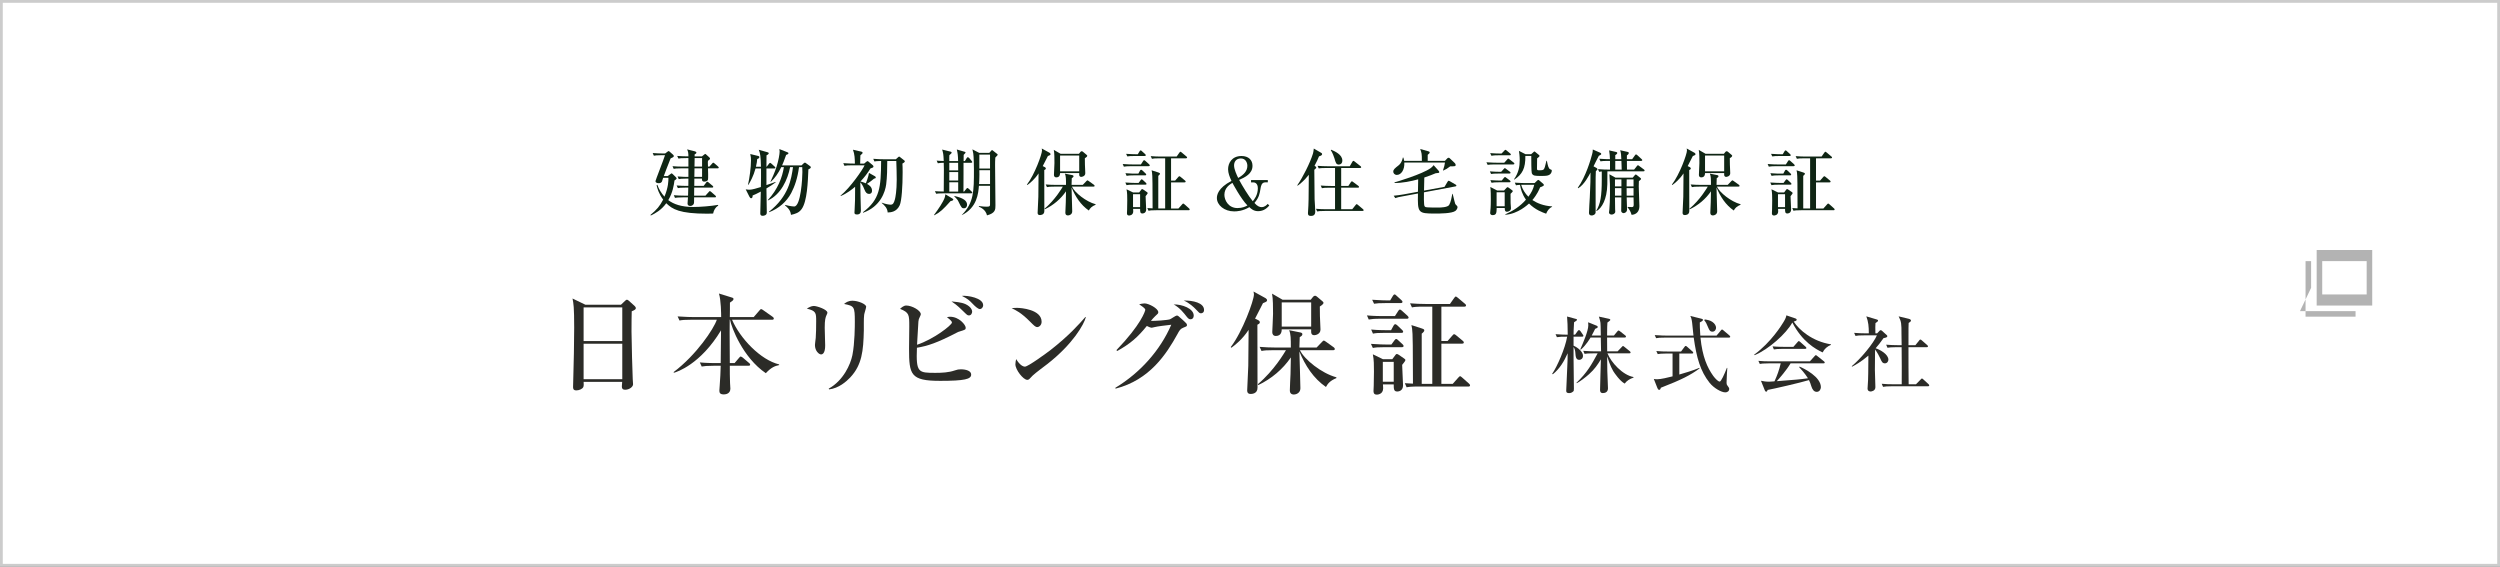
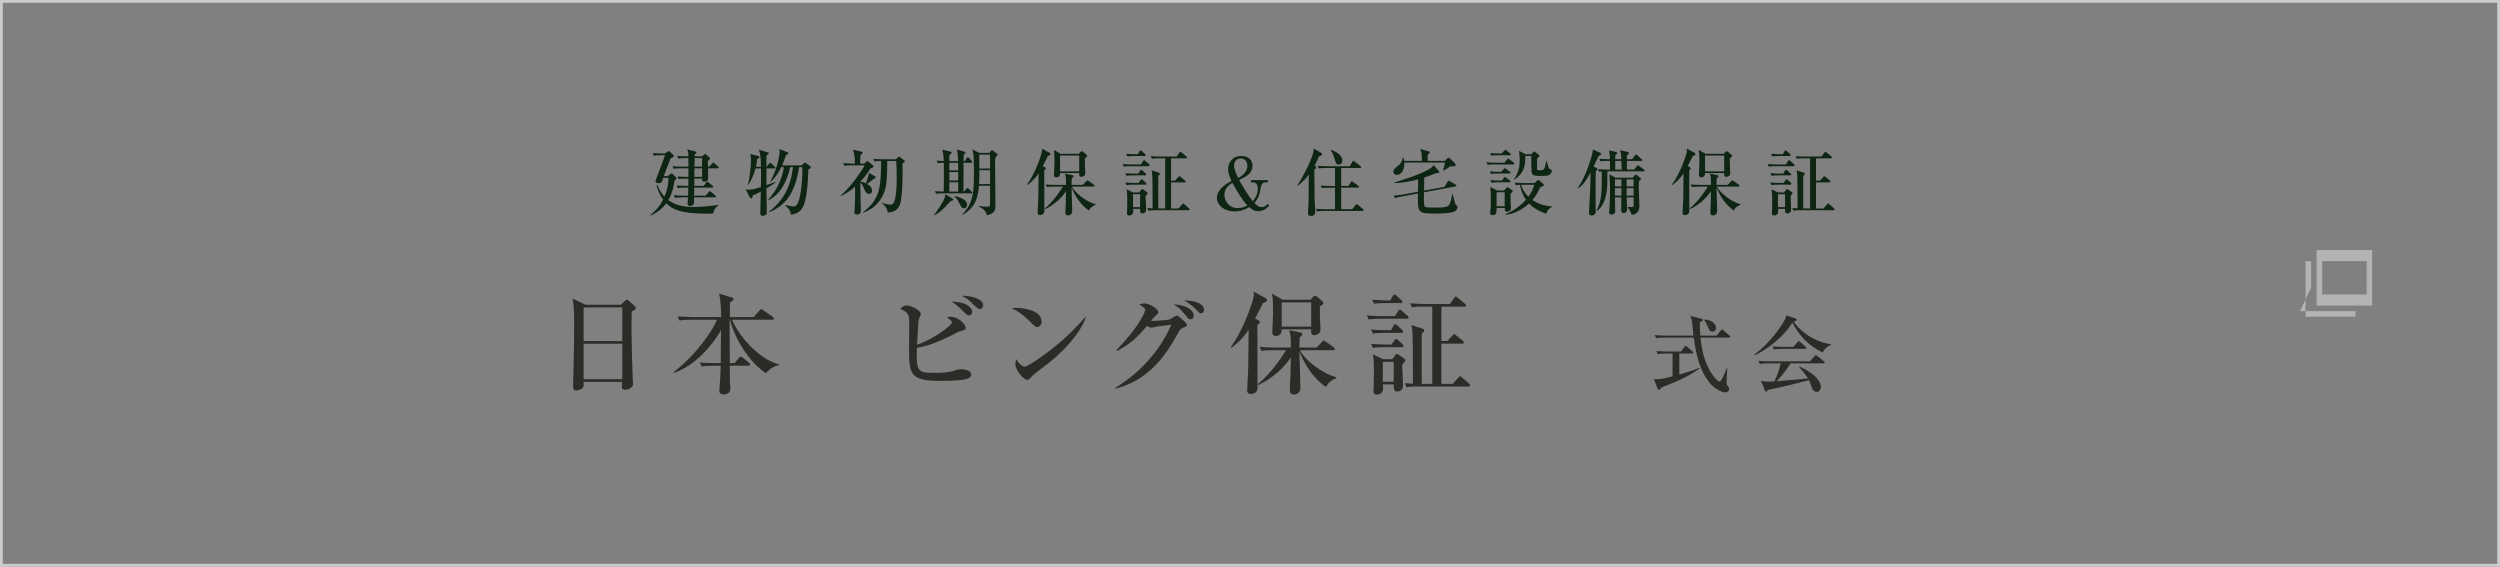
<svg xmlns="http://www.w3.org/2000/svg" id="_レイヤー_2" width="450" height="102" viewBox="0 0 450 102">
  <rect x="0" y="0" width="450" height="102" fill="#808080" stroke="none" />
  <defs>
    <style>.cls-1{fill:#b3b3b3;}.cls-1,.cls-2,.cls-3,.cls-4,.cls-5{stroke-width:0px;}.cls-2{fill:#ccc;}.cls-3{fill:#2b2b27;}.cls-4{fill:#fff;}.cls-5{fill:#0f2514;}</style>
  </defs>
  <g id="_レイヤー_3">
-     <rect class="cls-4" x=".25" y=".25" width="449.5" height="101.5" />
    <path class="cls-2" d="m449.5.5v101H.5V.5h449m.5-.5H0v102h450V0h0Z" />
    <path class="cls-3" d="m111.77,54.853l.72-.68c.14-.12.22-.22.34-.22.141,0,.26.079.38.199l1.021.92c.06.061.22.24.22.381,0,.199-.14.34-.74.579-.02.62-.04,1.98-.04,3.641,0,1.76.181,7.82.221,8.56,0,.12.06.84.06.94,0,.46-.68.979-1.4.979-.52,0-.619-.239-.619-.62,0-.159.04-.52.06-.8h-6.94c.021.34.04.74-.06.94-.18.38-.8.6-1.26.6-.58,0-.58-.38-.58-.64,0-.14.02-.62.02-.78.101-2.92.181-7.859.181-9.84,0-3.76-.12-4.38-.301-5.28l2.32,1.12h6.4Zm-6.721.48v6.06h6.961v-6.06h-6.961Zm0,6.54v6.38h6.961v-6.38h-6.961Z" />
    <path class="cls-3" d="m124.47,57.553c-1.221,0-1.66.04-2.16.14l-.34-.739c1.22.1,2.64.119,2.859.119h4.98c0-.54-.021-3.04-.4-4.239l2.38.739c.2.061.24.141.24.261,0,.199-.2.34-.64.64.02.4-.021,2.22-.021,2.6h4.3l1.04-1.199c.12-.141.2-.24.301-.24.079,0,.239.1.38.2l1.699,1.199c.061.04.2.16.2.301,0,.18-.16.22-.3.22h-7.22c1.46,3.36,5.1,7.22,8.479,8.04v.12c-.739.16-1.399.38-2.399,1.46-4.141-2.82-6.181-8.22-6.44-9.62h-.06c-.021,1.64-.021,2.26.02,7.8h.86l.8-.939c.12-.141.2-.24.3-.24.08,0,.22.08.38.2l1.12.96c.101.08.2.16.2.3,0,.18-.16.2-.3.2h-3.36c0,.84,0,2.26.04,3.06,0,.16.061.9.061,1.061,0,.84-.721,1.04-1.16,1.04-.78,0-.82-.36-.82-.74,0-.08.06-.74.06-.86.101-1.18.141-2.42.181-3.56h-1.26c-1.24,0-1.66.06-2.16.14l-.34-.74c1.22.12,2.64.12,2.859.12h.9c.02-1.96.04-3.92.06-5.899-3.7,6.14-7.96,7.5-8.479,7.64l-.061-.12c4.12-3.1,7.24-7.8,7.78-9.42h-4.56Z" />
-     <path class="cls-3" d="m148.77,56.733c-.18.4-.32.8-.32,2.261,0,.5.08,2.699.08,3.159,0,.301,0,1.641-.739,1.641-.381,0-1.101-.62-1.101-1.7,0-.18.101-.88.141-1.26.06-.641.079-2,.079-3.021,0-1.46,0-1.859-1.68-2.26.32-.2.8-.48,1.26-.48.561,0,2.44.641,2.44,1.2,0,.101-.021.181-.16.46Zm6.78-.08c-.101.78-.04,2.04-.061,2.82-.08,3.7-.34,6.22-2.439,8.46-.7.74-2.08,1.96-3.82,2.16l-.06-.14c2.64-1.46,3.92-4.36,4.26-6.021.439-2.22.439-5.38.439-6,0-2.78-.1-2.84-1.939-3.22.3-.24.72-.58,1.52-.58,1,0,2.46.6,2.46,1.08,0,.22-.34,1.22-.359,1.439Z" />
    <path class="cls-3" d="m169.189,68.553c-5.3,0-5.56-1.12-5.56-5.8,0-.62.04-3.4.04-3.98,0-2.14,0-2.5-1.66-3.18.3-.26.66-.6,1.12-.6,1,0,2.619.88,2.619,1.579,0,.16-.34.761-.359.881-.08.279-.08.5-.12,1.18-.04.54-.16,2.939-.2,3.42,2.98-.98,6.28-3.54,6.28-4,0-.28-.58-.72-.9-.94.24-.08.34-.1.561-.1,1.64,0,2.819,1.48,2.819,1.98,0,.34-.08.359-1.119.68-.16.04-.261.08-.601.26-3.399,1.76-5.12,2.34-7.06,2.66-.181,4.5.239,4.52,3.34,4.52,1.18,0,2.38-.06,3.479-.439.48-.16.681-.2,1.101-.2.12,0,1.84,0,1.84.96,0,.8-1.12,1.12-5.62,1.12Zm5.24-11.78c-.3,0-.3-.02-1.16-.859-1.021-1.021-1.62-1.4-2-1.66.56.06,1.74.14,2.5.479,1.04.48,1.22,1.12,1.22,1.36s-.16.68-.56.68Zm1.96-1.14c-.36,0-.94-.561-1.3-.94-.62-.64-.88-.899-1.96-1.439,1.06-.101,3.84.38,3.84,1.68,0,.4-.3.7-.58.7Z" />
    <path class="cls-3" d="m186.71,58.874c-.34,0-.601-.28-1.28-.96-1.64-1.66-2.62-2.101-3.34-2.44.36-.04.6-.06.979-.06.681,0,4.421.279,4.421,2.5,0,.619-.461.96-.78.96Zm1.8,6.659c-.74.58-1.94,1.44-2.62,2.061-.12.1-.58.64-.7.7-.1.06-.199.08-.279.08-.721,0-2.141-1.82-2.141-2.801,0-.34.08-.68.141-.939.64,1.08,1.239,1.36,1.58,1.36.56,0,3.899-2.44,4.619-3,3.261-2.54,5.181-4.7,6.261-5.94l.08.04c-.32,1.28-2.32,4.84-6.94,8.439Z" />
    <path class="cls-3" d="m200.75,69.813c4.48-2.72,8.061-6.7,10.08-11.359-.96.1-2.54.3-2.979.42q-.46.12-.54.12c-.181,0-.681-.2-.88-.32-1.641,2.02-2.92,3.16-5.32,4.5l-.16-.141c4.48-4.659,5.18-7.039,5.2-7.26.04-.26-.7-.72-1.1-1,.279-.08.699-.16.979-.16.72,0,2.46.9,2.46,1.58,0,.221-.06.28-.6.761-.261.239-.46.5-.721.8.601.04,2.96-.12,3.42-.28.221-.08,1.04-.68,1.24-.68s.28.08,1.12.84c.62.58.7.64.7.88,0,.2-.021.22-.64.46-.561.22-.7.48-1.101,1.22-1.939,3.5-4.939,8.181-11.1,9.761l-.061-.141Zm14.12-13c0,.4-.22.66-.58.66-.279,0-.46-.2-.66-.44-.579-.739-1.22-1.579-2.359-2.239,1.52-.021,3.6.739,3.6,2.02Zm1.86-1.02c0,.479-.34.6-.561.6-.26,0-.319-.08-1-.8-.18-.2-1.119-1.1-2.1-1.5,1.64-.021,3.66.4,3.66,1.7Z" />
    <path class="cls-3" d="m226.511,57.653c.159.08.26.221.26.36,0,.22-.24.34-.44.44,0,2.779,0,8.479.021,11.319.02,1.141-1.08,1.141-1.261,1.141-.38,0-.6-.2-.6-.601,0-.2.18-3.78.2-4.479.02-1.28.06-5.16.06-6.46-1.12,1.699-2.359,2.68-3.1,3.22l-.12-.12c2.12-2.74,4.18-8.42,4.18-9.479,0-.12-.04-.32-.08-.521l2.181,1.2c.16.1.26.24.26.38,0,.18-.18.28-.28.32-.08.04-.319.14-.46.199-.22.44-1.22,2.381-1.42,2.78l.601.3Zm2.72,5.38c-1.22,0-1.66.04-2.16.141l-.34-.74c.96.08,1.899.12,2.859.12h2.761c0-1.58,0-2.38-.3-3.12l2.079.42c.08.021.301.08.301.3,0,.261-.261.4-.48.54-.04.761-.06,1.5-.06,1.86h3.1l.98-1.021c.1-.1.239-.239.3-.239.06,0,.18.06.38.2l1.42,1.02c.1.06.2.2.2.3,0,.2-.2.22-.32.22h-5.96c.78,1.66,3.88,4.16,6.561,4.881v.14c-1.101.46-1.54.96-1.881,1.6-2.239-1.54-3.739-3.859-4.779-6.38.02,1.061.18,5.681.18,6.62,0,.86-.8,1.12-1.16,1.12-.7,0-.74-.52-.74-.78,0-.46.101-2.46.12-2.859.04-1.36.04-2.141.061-3.04-1.48,2.16-3.5,3.84-5.86,4.979l-.08-.16c2.96-2.5,4.8-5.699,5.061-6.12h-2.24Zm6.7-9.079l.399-.5c.101-.141.24-.221.36-.221.16,0,.28.08.439.221l.9.76c.18.14.2.22.2.3,0,.24-.44.52-.66.66,0,.38,0,.62.02,1.74.021.38.101,2.06.101,2.399,0,.86-.92,1.021-1.101,1.021-.579,0-.579-.44-.579-.681v-.38h-5.301c0,.28-.02,1.2-1.06,1.2-.42,0-.64-.28-.64-.68,0-.221.14-2.78.14-3.3,0-1.08,0-2.74-.18-3.641l1.899,1.101h5.061Zm-5.221.479v4.36h5.301v-4.36h-5.301Z" />
    <path class="cls-3" d="m253.249,57.372h-4.718c-1.22,0-1.66.061-2.16.141l-.319-.738c1.22.12,2.62.12,2.84.12h2.199l.579-.9c.08-.12.18-.28.32-.28.1,0,.279.14.359.22l.999.901c.08.08.2.219.2.318,0,.18-.16.219-.3.219Zm-.899,5.12h-3.078c-1.22,0-1.66.04-2.16.141l-.34-.738c1.22.101,2.64.12,2.86.12h.819l.54-.74c.18-.24.24-.261.3-.261.14,0,.26.101.399.24l.759.701c.04.04.2.199.2.318,0,.179-.16.219-.3.219Zm-.08-2.58h-2.978c-1.221,0-1.66.04-2.16.141l-.32-.738c1.2.12,2.62.12,2.84.12h.74l.46-.841c.06-.12.18-.24.3-.24.119,0,.319.16.399.24l.839.801c.02.021.18.18.18.299,0,.18-.14.219-.3.219Zm-.14-5.359h-2.639c-1.22,0-1.659.04-2.159.12l-.341-.718c1.221.1,2.641.12,2.86.12h.38l.48-.8c.06-.12.199-.28.3-.28.14,0,.259.12.379.24l.858.779c.101.1.2.199.2.319,0,.179-.16.219-.319.219Zm.26,11.12c0,.58.159,3.142.159,3.68,0,1.04-.839,1.12-1.038,1.12-.64,0-.64-.48-.64-1.28h-1.942c.021.24.04.38.04.68,0,1.16-1.098,1.16-1.138,1.16-.6,0-.6-.439-.6-.68,0-.14.04-.8.04-.94.021-.877.04-1.698.04-2.539,0-1.061,0-2.139-.2-3.1l1.817.882h1.683l.58-.781c.06-.08.14-.16.239-.16.12,0,.26.1.359.16l.959.661c.141.1.221.159.221.299,0,.159-.501.719-.58.839Zm-1.519-.54h-1.962v3.582h1.962v-3.582Zm13.438,4.44h-8.938c-1.398,0-1.778.061-2.179.141l-.32-.74c.421.04.801.06,1.461.08-.021-7.36-.04-8.08-.08-8.94-.04-.92-.101-1.18-.2-1.6l1.917.62c.341.12.401.18.401.36,0,.119-.181.359-.461.56v9.04h1.902v-13.9h-1.502c-1.399,0-1.778.061-2.158.141l-.34-.74c.959.08,1.897.12,2.858.12h4.319l.76-1.08c.14-.2.22-.26.3-.26.061,0,.141.04.36.22l1.28,1.08c.06.06.199.16.199.3,0,.2-.199.22-.319.22h-4.12v6.181h1.12l.84-.96c.22-.24.24-.261.34-.261s.18.061.36.2l1.18.98c.08.06.2.18.2.3,0,.2-.2.22-.3.22h-3.74v7.24h2.04l1-1.12q.22-.26.319-.26c.101,0,.24.12.36.22l1.26,1.12c.061.06.181.18.181.3,0,.2-.181.22-.301.22Z" />
-     <path class="cls-3" d="m284.785,60.603h-1.545v1.62c.225.075,1.695.855,1.695,1.83,0,.525-.405.72-.66.72-.615,0-.66-.555-.72-1.335-.016-.255-.105-.705-.315-.975v2.069c0,1.516.061,3.915.061,5.431,0,.3-.016.405-.12.495-.301.285-.601.3-.721.3-.54,0-.54-.255-.54-.45,0-.03.181-4.02.21-4.785.03-.495.03-.645.046-1.935-.631,1.439-1.44,2.805-2.671,3.78l-.119-.075c.885-1.261,2.354-4.605,2.699-6.69-.944,0-1.319,0-1.845.09l-.24-.54c.886.075,1.891.091,2.19.091-.03-1.875-.03-2.086-.12-3.271l1.605.435c.104.03.18.046.18.136,0,.135-.105.21-.525.465-.075,1.185-.09,1.845-.09,2.235h.271l.465-.646c.075-.104.135-.18.225-.18.105,0,.21.09.285.194l.39.57c.075.12.136.18.136.255,0,.135-.12.165-.226.165Zm7.665,8.445c-.84-.436-1.83-1.86-2.07-2.25-.54-.9-.989-2.325-1.095-2.67.016.42.03,2.265.03,2.64.015.495.12,2.686.12,3.12,0,.63-.436.87-.931.87-.494,0-.494-.436-.494-.585,0-.87.135-4.71.149-5.49-.57.945-1.125,1.771-2.13,2.67-.6.54-1.635,1.335-2.205,1.62l-.075-.06c1.936-1.83,2.745-3.315,3.825-5.311h-.735c-.914,0-1.244.03-1.619.09l-.24-.54c.915.075,1.965.091,2.13.091h1.08c-.015-.631-.03-1.785-.045-2.49h-1.845c-.105.165-.78,1.35-1.756,2.189l-.09-.074c.48-1.08,1.44-3.301,1.44-4.306,0-.03-.03-.465-.03-.555l1.53.615c.104.045.194.104.194.225,0,.165-.119.21-.465.345-.165.33-.255.54-.614,1.2h1.635c-.03-1.74-.03-1.935-.061-2.295-.029-.27-.12-.585-.284-1.11l1.792.391c.165.029.271.12.271.21s-.405.375-.525.465c-.03.36-.061.93-.061,2.34h1.23l.6-.72c.136-.165.165-.18.226-.18.075,0,.104.015.285.149l.915.72c.09.061.149.136.149.226,0,.135-.135.165-.24.165h-3.165l.016,2.49h1.875l.734-.766c.165-.165.165-.195.226-.195.09,0,.12.03.285.165l.944.766c.075.06.15.135.15.225,0,.135-.12.165-.225.165h-3.931c.646,1.635,2.73,3.915,4.681,4.26v.105c-.66.21-1.261.6-1.583,1.08Z" />
    <path class="cls-3" d="m298.945,69.798c-.045.285-.18.375-.285.375-.165,0-.27-.165-.33-.33l-.645-1.635c.18.029.345.06.585.06.705,0,2.024-.33,2.79-.524v-4.11h-1.05c-1.051,0-1.335.06-1.62.104l-.255-.555c.72.075,1.425.09,2.145.09h2.31l.601-.81c.075-.09.149-.195.24-.195.074,0,.135.045.27.165l.93.825c.075.06.15.12.15.225,0,.15-.135.15-.225.15h-2.28v3.78c.75-.21,2.535-.735,3.6-1.2l.045.104c-1.619,1.2-3.225,2.025-6.975,3.48Zm12.27-9.03h-5.13c.346,3.465,1.245,5.415,2.28,6.87.195.27.825,1.05,1.186,1.05q.164,0,.555-.78c.285-.569.479-1.05.734-1.694l.075.015c-.015.3-.135,1.845-.135,2.641,0,.194,0,.345.195.585.225.3.285.39.285.585,0,.3-.256.585-.721.585-.689,0-2.024-.75-2.805-1.71-1.68-2.115-2.355-4.53-2.865-8.146h-5.145c-.931,0-1.245.03-1.62.105l-.255-.556c.915.075,1.979.09,2.145.09h4.83c-.015-.104-.21-2.024-.24-2.31-.09-.735-.194-.96-.33-1.229l1.98.494c.255.061.3.15.3.226,0,.165-.3.314-.57.45,0,.51,0,1.185.091,2.369h2.925l.75-.899c.135-.165.165-.195.24-.195.06,0,.119.03.284.181l1.035.885c.09.075.15.135.15.225,0,.135-.12.165-.226.165Zm-3-1.064c-.329,0-.494-.181-.675-.601-.375-.915-.495-1.125-.765-1.439l.075-.165c.404.06.96.149,1.364.435.48.315.676.75.676,1.065,0,.21-.136.705-.676.705Z" />
    <path class="cls-3" d="m328.075,63.438c-1.335-.63-3.66-1.935-5.46-5.385-1.05,1.965-4.29,4.86-6.795,5.88l-.075-.09c3.061-2.235,4.98-5.37,5.28-5.865.39-.645.45-.854.525-1.215l1.619.555c.195.061.24.181.24.24,0,.18-.359.271-.54.33.96,1.485,3.33,3.555,6.705,4.095v.09c-.675.285-1.185.721-1.5,1.365Zm.15,1.965h-5.925c-.69,1.186-1.995,2.686-2.476,3.21,3.69-.284,4.095-.314,5.61-.524-.54-.855-1.245-1.635-1.59-2.01l.074-.091c.87.36,3.841,1.86,3.841,3.705,0,.24-.165.84-.75.84-.48,0-.78-.39-.976-1.02-.149-.48-.21-.675-.42-1.095-1.59.479-6.54,1.62-7.439,1.77-.061.15-.105.315-.256.315-.165,0-.255-.226-.284-.315l-.66-1.649c.465.09.854.165,1.47.165.165,0,.72-.046.96-.061.51-1.11.81-1.935,1.125-3.24h-2.145c-1.051,0-1.335.061-1.62.105l-.255-.555c.72.074,1.425.09,2.145.09h7.125l.825-.915c.149-.181.18-.195.255-.195.06,0,.09.015.27.165l1.171.93c.045.045.149.12.149.226,0,.149-.149.149-.225.149Zm-3.3-2.609h-4.006c-.915,0-1.244.045-1.619.104l-.24-.555c.899.09,1.965.09,2.13.09h1.62l.734-.84c.15-.18.165-.195.24-.195.09,0,.226.12.271.165l.944.84c.09.091.15.136.15.24,0,.135-.135.15-.225.15Z" />
-     <path class="cls-3" d="m333.311,65.914c1.635-1.351,3.93-4.125,4.529-5.551h-2.234c-.915,0-1.245.03-1.62.105l-.24-.555c.705.06,1.41.09,2.13.09h.511c0-1.215-.075-2.07-.45-3.061l1.859.556c.075.015.256.074.256.21,0,.135-.195.27-.466.449-.015.211-.029.48-.029.735,0,.15.015.93.015,1.11h.315l.404-.436c.061-.074.15-.135.24-.135s.195.075.255.135l.855.78c.029.03.074.075.074.165,0,.225-.314.285-.675.345-.585.825-.989,1.335-1.425,1.83.811.255,2.295,1.095,2.295,2.056,0,.239-.18.659-.63.659s-.6-.345-.825-.87c-.135-.314-.555-1.125-.944-1.619-.016.585-.03,3.645-.03,3.689,0,.48.09,2.896.09,3.09,0,.66-.69.78-.87.78-.075,0-.54-.03-.54-.525,0-.045.09-1.395.09-1.515.03-.75.03-1.11.061-4.425-1.365,1.17-2.46,1.755-2.94,1.995l-.06-.09Zm8.055-3.42c-.915,0-1.245.045-1.62.104l-.24-.555c.705.06,1.426.09,2.131.09h.659c-.015-.315-.029-1.74-.029-2.025,0-1.845-.016-2.189-.511-3.165l1.801.436c.255.06.42.18.42.314,0,.181-.24.33-.42.436-.03.39-.03.75-.03,4.005h1.245l.66-.825c.135-.165.149-.195.239-.195.091,0,.24.136.271.165l.945.825c.09.09.149.135.149.24,0,.135-.135.15-.225.15h-3.285c0,2.234,0,4.619.03,6.675h1.319l.825-.84c.15-.165.18-.195.24-.195.104,0,.21.104.285.18l.899.825c.075.075.136.15.136.24,0,.135-.12.149-.226.149h-6.465c-.915,0-1.245.045-1.62.105l-.24-.555c.705.074,1.41.09,2.13.09h1.471c.015-2.79.015-3.346-.016-6.675h-.93Z" />
    <path class="cls-5" d="m128.363,38.438c-.273.014-.585.026-1.066.026-4.966,0-6.278-.805-7.371-1.884-.896,1.261-2.027,1.845-2.769,2.209l-.091-.091c1.196-1,1.677-1.585,2.301-2.769-.806-1.078-1.053-2.028-1.183-2.586l.13-.091c.286.791.715,1.521,1.287,2.144.715-1.729.715-2.847.715-3.393h-.949c-.026.091-.169.572-.221.676-.026.039-.169.3-.521.3-.299,0-.637-.065-.637-.391,0-.13,1.482-3.9,1.716-4.654h-.611c-.896,0-1.156.053-1.403.092l-.208-.481c.61.052,1.234.078,1.846.078h.403l.39-.299c.169-.131.195-.131.234-.131.052,0,.169.092.208.131l.571.507c.053.052.156.156.156.247,0,.182-.221.285-.585.44-.494,1.185-1.17,3.03-1.222,3.173h.702l.468-.338c.13-.091.195-.156.247-.156.039,0,.195.144.233.183l.455.441c.131.131.208.222.208.286,0,.131-.26.3-.39.378-.104.806-.325,2.223-1.118,3.535.962.741,2.405,1.236,4.473,1.236,1.3,0,3.211-.156,4.484-.378l.039.117c-.507.325-.806.832-.923,1.441Zm.819-8.138h-1.742c.013.286.052,1.833,0,2.016-.104.377-.611.377-.676.377-.455,0-.416-.377-.403-.547h-1.378l-.013,1.315h1.689l.455-.599c.078-.104.117-.156.195-.156.052,0,.104.025.247.143l.701.586c.053.039.131.104.131.194,0,.129-.131.142-.208.142h-3.225c0,.209-.013,1.224-.013,1.445h2.041l.585-.651q.143-.169.195-.169c.052,0,.116.039.247.144l.74.65c.065.064.13.116.13.194,0,.143-.13.143-.194.143h-3.744c-.013.169-.013.598-.013.885,0,.481-.403.663-.663.663-.3,0-.508-.13-.508-.43,0-.169.065-.937.078-1.118h-.936c-.897,0-1.145.052-1.404.091l-.208-.479c.611.052,1.235.078,1.847.078h.715c.025-.56.039-.898.039-1.445h-.469c-.909,0-1.156.039-1.403.092l-.222-.479c.624.052,1.235.078,1.859.078h.247c0-.287.013-.625.013-1.315h-.338c-.896,0-1.144.053-1.404.092l-.208-.479c.78.078,1.573.078,1.95.078v-1.536h-1.248c-.896,0-1.144.039-1.403.091l-.208-.479c.61.053,1.234.078,1.846.078h1.014v-1.535h-.39c-.91,0-1.157.039-1.404.091l-.221-.479c.676.052,1.365.078,2.015.078,0-.637-.052-.858-.233-1.261l1.43.363c.091.026.247.117.247.247,0,.131-.26.261-.325.3v.351h1.326l.403-.325c.064-.052.13-.117.182-.117.039,0,.064.014.221.156l.442.402c.064.052.195.182.195.272,0,.117-.014.13-.364.416-.014.144-.026.195-.026.273,0,.104.026.65.026.768h.247l.494-.546q.143-.17.194-.17c.078,0,.183.092.247.144l.624.547c.065.052.13.116.13.193,0,.13-.117.143-.194.143Zm-2.809,0h-1.365l-.025,1.536h1.391v-1.536Zm0-1.846h-1.339l-.026,1.535h1.365v-1.535Z" />
    <path class="cls-5" d="m136.97,30.016c-.039-1.937-.13-2.392-.39-3.055l1.572.441c.13.039.222.092.222.183,0,.169-.261.312-.403.377-.013.286-.013,1.365-.013,2.054h.039l.416-.533c.091-.104.13-.169.208-.169.064,0,.155.065.233.144l.585.532c.078.078.13.117.13.208,0,.104-.117.131-.208.131h-1.403c0,.351-.014,2.678,0,2.989.233-.091,1.572-.546,1.625-.571l.039.078c-.442.351-1.093.754-1.664,1.092.013.779.064,3.757.064,4.354,0,.533-.624.572-.728.572-.442,0-.442-.286-.442-.468,0-.494.065-3.225.091-3.888-.754.391-1.092.56-1.469.702,0,.195-.013.494-.273.494-.104,0-.194-.064-.299-.26l-.676-1.339c.221.052.637.064.715.064.455,0,1.274-.26,2.016-.48.025-1.339.039-2.185.025-3.341h-.988c-.377,1.403-.948,2.392-1.286,2.95l-.065-.039c.273-1.183.533-3.094.533-4.342,0-.416-.013-.663-.13-1.17l1.442.352c.117.025.195.077.195.208,0,.194-.182.272-.39.351-.026.377-.078.767-.222,1.378h.897Zm1.443,8.099c3.574-2.808,4.017-5.889,4.328-8.033h-.52c-.429,2.235-1.651,4.927-3.979,5.993l-.038-.053c1.819-1.95,2.612-4.134,2.898-5.94h-.468c-.533,1.104-1.157,1.976-1.898,2.665l-.052-.053c.286-.61.754-1.611,1.105-2.717.338-1.065.546-2.223.546-2.704,0-.078-.014-.26-.053-.441l1.417.559c.144.052.222.104.222.195,0,.143-.247.26-.416.299-.364,1.04-.546,1.482-.729,1.885h3.497l.352-.338c.116-.104.169-.156.26-.156s.143.053.26.144l.676.494c.092.064.13.13.13.194,0,.183-.285.312-.441.377-.091,2.249-.221,5.76-1.209,7.138-.507.701-1.131.871-1.924,1.053-.065-.416-.156-.988-1.079-1.703l.039-.078c.091.026,1.118.273,1.611.273,1.209,0,1.482-5.148,1.482-6.201,0-.221,0-.494-.026-.884h-.585c-.247,1.949-.767,3.458-1.403,4.667-.846,1.599-2.275,2.795-3.966,3.444l-.038-.078Z" />
    <path class="cls-5" d="m157.327,32.161c-.521.455-1.04.793-1.274.936.403.221.91.572.91,1.222,0,.508-.338.585-.533.585-.338,0-.61-.194-.832-.793-.285-.767-.585-1.131-.74-1.286.013.415.025,2.274.039,2.664,0,.378.064,2.067.064,2.405,0,.377-.156.715-.715.715-.442,0-.442-.221-.442-.363,0-.026.014-.208.026-.455.091-1.431.078-1.898.091-4.173-.546.468-1.508,1.222-2.574,1.663l-.052-.064c1.781-1.456,4.004-4.706,4.329-5.46h-2.21c-.806,0-1.079.025-1.417.091l-.208-.48c.793.064,1.716.077,1.859.077h.233c-.013-.845-.039-1.702-.351-2.496l1.547.352c.117.026.195.117.195.208,0,.104-.104.182-.403.455-.026.312-.026.429-.039,1.481h.715l.416-.338c.065-.052.13-.104.195-.104.064,0,.156.064.208.117l.767.649c.065.052.091.144.091.208,0,.144-.077.195-.532.338-.533.858-1.066,1.573-1.808,2.354.195.052.507.117.976.325.039-.104.48-1.223.559-1.872l1.079.61c.078.053.143.117.143.208,0,.144-.064.156-.312.222Zm5.108-2.718c.026.364.039.846.039,1.586,0,2.471-.169,5.148-.532,5.929-.56,1.209-1.625,1.273-2.158,1.287-.065-.807-.546-1.248-1.066-1.703v-.065c.702.286,1.392.364,1.6.364.416,0,.585-.286.767-.962.091-.325.325-1.508.325-3.562,0-1.104-.039-2.223-.078-3.341h-1.625c0,1.392-.026,2.86-.195,4.212-.169,1.3-1.001,4.004-4.173,5.109v-.104c3.042-2.301,3.225-4.42,3.263-9.217-.688,0-1.001.052-1.209.091l-.208-.48c.78.078,1.703.078,1.847.078h2.223l.377-.338c.065-.053.144-.144.208-.144.065,0,.13.065.195.117l.676.533c.078.064.156.117.156.221,0,.143-.26.299-.43.39Z" />
    <path class="cls-5" d="m171.094,36.203c-1.312,1.481-1.87,2.002-2.91,2.548l-.065-.052c.819-1.105,1.638-2.314,1.924-3.12.039-.104.052-.156.13-.611l1.325.806c.052.026.091.078.091.144,0,.195-.351.26-.494.286Zm3.719-1.404h-4.9c-.91,0-1.157.039-1.404.078l-.221-.467c.572.039.845.053,1.586.065,0-.547.026-3.549.026-3.91,0-.745-.014-.966-.026-1.266-.455.013-.688.026-1.065.091l-.208-.479c.26.026.624.053,1.273.065-.052-1.262-.104-1.431-.286-2.055l1.572.39c.104.026.13.091.13.156,0,.117-.052.156-.403.468-.013.286-.026.494-.013,1.054h1.587c-.025-1.079-.078-1.392-.234-2.08l1.43.416c.091.025.143.064.143.13,0,.064-.039.104-.338.416-.014.182-.014.885-.014,1.118h.234l.325-.533c.039-.052.104-.156.195-.156.104,0,.234.117.312.208l.377.456c.026.039.117.129.117.193,0,.13-.117.143-.195.143h-1.379v1.98c0,.901-.013,2.311-.013,3.208h.117l.39-.481c.117-.143.144-.169.208-.169.065,0,.183.091.234.144l.508.481c.078.077.13.116.13.193,0,.13-.117.143-.195.143Zm-2.353-5.499h-1.587v1.367h1.601c0-.378,0-1.003-.014-1.367Zm.014,1.677h-1.601v1.523h1.601v-1.523Zm0,1.833h-1.601v1.679h1.601v-1.679Zm1.014,4.682c-.352,0-.442-.156-.871-1.015-.195-.39-.143-.429-.78-1.065l-.078-.078.039-.053c1.573.352,2.275.846,2.275,1.573,0,.299-.156.638-.585.638Zm6.03-9.517c-.052.065-.312.325-.364.39-.039.572-.039,1.027-.039,1.313,0,1.04.065,6.136.065,7.293,0,.729,0,1.391-1.52,1.794-.248-1.053-1.158-1.43-1.471-1.56l.014-.117c.65.091,1.079.117,1.418.117.56,0,.585-.13.585-.43v-3.328h-2.003c-.104,1.326-.312,3.927-3.068,5.277v-.039c2.173-2.196,2.173-4.288,2.173-8.175,0-.443-.026-2.302-.117-2.874-.026-.117-.144-.637-.156-.754l1.221.637h1.819l.286-.325c.144-.155.156-.182.208-.182.039,0,.117.065.169.104l.741.585c.039.025.104.091.104.155,0,.053-.039.092-.065.117Zm-1.312,2.666h-1.926c0,.104.014.64.014.757,0,.876-.039,1.386-.065,1.738h1.978v-2.495Zm0-2.809h-1.926v2.509h1.926v-2.509Z" />
    <path class="cls-5" d="m188.085,30.094c.104.052.169.143.169.234,0,.143-.156.221-.286.285,0,1.808,0,5.513.013,7.358.014.741-.701.741-.818.741-.247,0-.391-.13-.391-.391,0-.13.117-2.456.13-2.911.014-.832.039-3.354.039-4.199-.728,1.104-1.533,1.742-2.015,2.093l-.078-.078c1.378-1.781,2.717-5.473,2.717-6.162,0-.078-.025-.208-.052-.338l1.417.78c.104.064.169.156.169.247,0,.117-.117.182-.182.208-.052.025-.208.091-.299.13-.144.286-.793,1.547-.923,1.807l.39.195Zm1.768,3.497c-.793,0-1.079.026-1.403.091l-.222-.48c.624.052,1.235.077,1.859.077h1.794c0-1.026,0-1.547-.195-2.027l1.353.272c.052.014.194.053.194.195,0,.169-.169.26-.312.351-.026.494-.039.976-.039,1.209h2.015l.638-.662c.064-.065.155-.156.194-.156s.117.039.247.13l.923.663c.065.039.131.13.131.194,0,.131-.131.144-.208.144h-3.874c.507,1.079,2.521,2.704,4.264,3.172v.091c-.715.299-1.001.624-1.222,1.04-1.456-1.001-2.432-2.509-3.107-4.146.013.688.117,3.691.117,4.303,0,.559-.521.728-.754.728-.455,0-.481-.338-.481-.507,0-.299.065-1.599.078-1.858.026-.885.026-1.392.039-1.977-.962,1.404-2.275,2.496-3.809,3.237l-.053-.104c1.924-1.625,3.12-3.705,3.289-3.978h-1.456Zm4.355-5.902l.26-.325c.065-.091.156-.143.234-.143.104,0,.182.052.286.143l.585.494c.116.092.13.144.13.195,0,.156-.286.338-.43.429,0,.247,0,.403.014,1.131.013.247.064,1.34.064,1.561,0,.559-.598.663-.715.663-.377,0-.377-.286-.377-.442v-.247h-3.445c0,.183-.013.78-.688.78-.273,0-.416-.182-.416-.442,0-.143.091-1.807.091-2.145,0-.702,0-1.781-.117-2.366l1.235.715h3.289Zm-3.394.312v2.834h3.445v-2.834h-3.445Z" />
    <path class="cls-5" d="m206.766,29.911h-3.066c-.793,0-1.079.039-1.404.091l-.208-.479c.793.078,1.703.078,1.846.078h1.431l.376-.586c.052-.078.117-.182.208-.182.064,0,.182.091.233.143l.649.586c.053.052.13.143.13.207,0,.116-.104.143-.194.143Zm-.585,3.328h-2.001c-.793,0-1.079.025-1.403.091l-.222-.479c.793.065,1.717.078,1.859.078h.533l.351-.481c.117-.156.156-.17.194-.17.091,0,.169.065.26.156l.493.456c.026.026.13.13.13.207,0,.116-.104.143-.194.143Zm-.052-1.678h-1.936c-.793,0-1.079.026-1.404.092l-.208-.479c.78.078,1.703.078,1.846.078h.481l.299-.547c.039-.078.117-.156.194-.156.078,0,.208.104.26.156l.546.521c.013.013.116.116.116.194,0,.116-.091.142-.194.142Zm-.091-3.483h-1.715c-.793,0-1.079.025-1.404.078l-.221-.467c.793.065,1.716.078,1.858.078h.247l.312-.521c.039-.077.13-.182.194-.182.091,0,.169.078.247.156l.558.507c.065.064.13.13.13.207,0,.116-.104.143-.207.143Zm.169,7.229c0,.377.104,2.042.104,2.392,0,.676-.545.728-.675.728-.416,0-.416-.312-.416-.832h-1.263c.014.156.026.247.026.442,0,.754-.714.754-.74.754-.389,0-.389-.286-.389-.442,0-.091.025-.52.025-.61.013-.571.026-1.104.026-1.651,0-.688,0-1.39-.13-2.014l1.181.572h1.094l.377-.508c.039-.052.091-.104.155-.104.078,0,.169.064.234.104l.623.43c.091.065.144.104.144.194,0,.104-.325.467-.377.546Zm-.987-.352h-1.275v2.328h1.275v-2.328Zm8.734,2.887h-5.811c-.908,0-1.155.039-1.415.091l-.208-.48c.272.025.52.039.948.052-.013-4.784-.025-5.252-.052-5.812-.026-.598-.065-.767-.13-1.04l1.246.403c.222.078.261.117.261.234,0,.078-.117.233-.3.363v5.876h1.237v-9.034h-.977c-.909,0-1.156.039-1.403.091l-.221-.481c.624.052,1.233.078,1.858.078h2.808l.493-.702c.092-.13.144-.169.195-.169.039,0,.091.026.234.144l.832.701c.039.039.13.104.13.195,0,.13-.13.144-.208.144h-2.679v4.017h.729l.546-.624c.144-.156.156-.169.221-.169.065,0,.117.039.234.13l.767.637c.053.039.131.117.131.195,0,.13-.131.144-.195.144h-2.432v4.705h1.326l.65-.728q.143-.169.208-.169c.064,0,.156.078.234.143l.818.729c.039.039.117.117.117.195,0,.13-.117.143-.195.143Z" />
    <path class="cls-5" d="m228.204,32.824h-.481c-.65,0-.767.74-.819,1.065-.169,1.027-.272,1.664-1.104,2.639.533.624.962.755,1.287.755.571,0,.948-.403,1.104-.586l.286.3c-.39.416-.962,1.014-2.028,1.014-.779,0-1.261-.429-1.56-.728-1.196.715-2.249.767-2.743.767-1.768,0-3.106-1.131-3.106-2.405,0-.507.169-1.807,2.626-3.081-.339-.728-.611-1.43-.611-2.105,0-1.079.663-2.379,2.418-2.379,1.248,0,1.976.715,1.976,1.755,0,1.43-1.3,2.054-2.404,2.548.532,1.001,1.703,2.938,2.457,3.835.247-.299.909-1.092.909-2.327,0-.91-.546-1.065-.806-1.065h-.416v-.416h3.017v.416Zm-6.37.091c-.442.272-1.443.871-1.443,2.157,0,.949.715,2.38,2.353,2.38.91,0,1.456-.286,1.795-.469-1.196-1.209-2.691-4.043-2.704-4.068Zm2.69-3.068c0-.585-.325-1.326-1.17-1.326s-1.222.599-1.222,1.248c0,.729.494,1.755.741,2.262,1.026-.571,1.65-1.273,1.65-2.184Z" />
    <path class="cls-5" d="m237.421,28.144c-.221.533-.441,1.04-.806,1.703l.182.117c.104.064.13.117.13.169,0,.039-.013.104-.052.156-.039.052-.26.221-.299.272,0,.481.052,5.239.052,5.317.026.455.117,1.82.117,2.21,0,.624-.364.78-.767.78-.43,0-.547-.156-.547-.494,0-.208.065-1.118.078-1.313.039-.884.039-.923.065-4.146,0-.729.013-.807.013-1.456-.857,1.118-1.65,1.703-2.002,1.963l-.078-.065c.976-1.391,2.314-4.043,2.821-5.693.078-.247.091-.403.156-.924l1.326.768c.052.026.169.091.169.247,0,.182-.222.286-.56.39Zm7.839,9.828h-6.76c-.91,0-1.157.039-1.404.091l-.221-.48c.624.052,1.235.078,1.859.078h1.572v-3.874h-.962c-.896,0-1.156.039-1.403.091l-.208-.481c.61.052,1.222.078,1.846.078h.728v-3.237h-1.533c-.897,0-1.145.039-1.404.078l-.208-.468c.611.052,1.235.078,1.846.078h3.952l.442-.767c.039-.065.116-.208.221-.208.065,0,.143.077.234.143l1.026.806c.052.039.13.104.13.195,0,.13-.13.143-.194.143h-3.406v3.237h1.287l.441-.663c.053-.078.117-.169.208-.169.078,0,.156.065.234.13l.91.676c.052.039.13.117.13.195,0,.13-.13.144-.195.144h-3.016v3.874h1.989l.598-.741c.052-.065.117-.169.195-.169.091,0,.143.064.247.143l.884.741c.052.039.13.104.13.195,0,.13-.13.143-.195.143Zm-4.264-8.346c-.481,0-.572-.325-.793-1.118-.052-.208-.364-1.053-.663-1.482l.078-.078c.702.312,2.002.885,2.002,1.95,0,.481-.286.729-.624.729Z" />
    <path class="cls-5" d="m261.042,29.938c-.493.377-.754.546-1.261.768l-.039-.053c.247-.728.273-.909.352-1.391h-7.319c.078,1.274-.559,2.223-1.339,2.223-.416,0-.65-.312-.65-.585,0-.39.286-.61.949-1.131.13-.104.572-.441.78-1.417h.078c.064.169.104.325.155.599h3.186c0-1.326-.039-1.392-.299-2.133l1.469.416c.091.026.234.065.234.208,0,.117-.026.144-.352.43v1.079h3.107l.39-.416c.065-.065.156-.144.273-.144.077,0,.13.026.26.156l.832.793c.013.013.169.169.169.351,0,.247-.117.247-.976.247Zm.937,8.021c-.637.48-2.821.48-3.705.48-3.029,0-3.12-.117-3.042-3.613l-2.704.507c-.728.13-.949.169-1.378.325l-.286-.43c.585-.052,1.248-.143,1.833-.247l2.535-.468c.013-1.014.026-1.312.039-2.236-1.261.352-2.873.677-4.251.663v-.116c.312-.078,4.953-1.456,6.5-2.562.208-.143.377-.325.533-.533l.91,1.015c.091.104.104.208.104.221,0,.169-.065.169-.65.221-.507.208-1.209.507-2.041.768-.013.845-.013.948-.052,2.353l3.692-.676.533-.897c.116-.182.13-.194.208-.194.025,0,.064,0,.233.091l1.001.585c.065.025.156.091.156.195,0,.104-.091.13-.169.143l-5.668,1.066c-.013,1.352-.013,1.442.026,2.041.025.312.038.532.285.624.183.077,1.95.077,2.275.077.468,0,1.677-.039,1.95-.468.299-.48.48-1.481.571-2.002h.065c.104.429.169.741.312,1.274.13.52.143.585.299.715.182.182.26.26.26.416,0,.169-.117.455-.377.663Z" />
    <path class="cls-5" d="m272.392,29.599h-3.211c-.806,0-1.079.026-1.404.078l-.221-.466c.793.064,1.716.077,1.859.077h1.352l.521-.572c.078-.078.117-.169.194-.169.092,0,.156.078.247.143l.729.573c.078.052.13.116.13.194,0,.116-.117.142-.195.142Zm-.702,1.639h-1.897c-.793,0-1.079.025-1.404.078l-.208-.467c.715.064,1.508.078,2.028.078l.455-.495c.064-.064.13-.169.194-.169.078,0,.144.065.247.144l.663.494c.065.039.13.116.13.194,0,.116-.116.143-.208.143Zm.065-3.289h-1.898c-.806,0-1.079.025-1.403.091l-.222-.479c.716.065,1.495.078,2.041.078l.494-.507c.065-.065.13-.169.195-.169.091,0,.143.064.247.143l.61.507c.065.052.131.117.131.194,0,.129-.104.143-.195.143Zm.143,6.941c0,1.185,0,1.327.014,1.679.013.143.064.792.064.922,0,.468-.507.624-.728.624-.377,0-.391-.352-.391-.677h-1.456c-.025.846-.025,1.287-.74,1.287-.104,0-.43-.039-.43-.39,0-.078.014-.234.026-.325.091-.714.091-1.806.091-2.131,0-.677,0-1.599-.091-2.223l1.235.638h1.234l.391-.417c.052-.064.155-.182.247-.182.091,0,.194.091.272.143l.56.417c.052.039.104.091.104.143,0,.103-.143.245-.403.492Zm-.208-2.08h-1.807c-.793,0-1.079.026-1.404.092l-.208-.479c.715.064,1.495.078,2.041.078l.391-.481c.064-.078.116-.156.208-.156.064,0,.13.065.233.144l.624.468c.065.052.13.116.13.194,0,.129-.116.142-.208.142Zm-.845,1.794h-1.456v2.524h1.456v-2.524Zm7.462,3.861c-.61-.208-1.976-.702-3.081-1.832-.194.17-1.988,1.884-4.276,2.027v-.078c1.403-.624,2.717-1.468,3.718-2.639-.689-.988-.937-1.91-1.066-2.665-.363.014-.571.039-.728.078l-.208-.48c.793.064,1.703.078,1.846.078h1.716l.455-.442c.065-.052.144-.13.221-.13.078,0,.156.091.222.143l.637.546c.065.065.13.131.13.208,0,.17-.078.195-.676.442-.143.352-.521,1.273-1.391,2.288.87.572,2.002,1.041,3.549,1.145v.078c-.585.259-.884.778-1.066,1.233Zm.546-6.98c-.312.156-.598.183-1.456.183-1.065,0-1.481,0-1.677-.507-.091-.247-.091-2.562-.091-2.978l.013-.117h-1.079c.039,2.224-.546,3.315-1.988,4.265l-.053-.053c.819-1.183,1.027-2.262,1.027-3.458,0-.74-.091-1.339-.143-1.664l1.183.599h1.014l.377-.325c.065-.065.144-.169.222-.169.052,0,.143.078.194.13l.585.481c.065.052.13.104.13.169,0,.064-.038.155-.091.194-.078.065-.247.208-.338.273-.013.377-.025,1.417-.025,1.833,0,.169,0,.312.351.312.767,0,.884-.039,1.066-.585.052-.182.246-.975.285-1.13h.078c.169.87.299,1.416.611,1.533.247.092.273.104.273.261,0,.208-.131.584-.469.753Zm-4.576,1.781h-.468c.247.833.689,1.533,1.3,2.145.533-.729.858-1.325,1.054-2.145h-1.886Z" />
    <path class="cls-5" d="m287.393,30.25c.091.053.144.131.144.195,0,.078-.014.13-.287.376-.039.793-.039,1.586-.039,1.885,0,.884.014,5.447,0,5.551-.052.403-.519.533-.7.533-.325,0-.494-.169-.494-.455,0-.442.117-2.366.144-2.769.13-2.77.13-3.276.13-4.512-.247.481-1.118,2.197-2.223,2.834l-.065-.091c1.43-1.976,2.353-5.146,2.573-6.018.104-.377.104-.416.13-.871l1.301.572c.117.052.208.091.208.234,0,.104-.039.13-.43.338-.169.286-.807,1.611-.949,1.884l.559.312Zm-.065,7.682c.742-1.209.99-2.587.99-5.59v-1.481c-.17.013-.273.025-.469.064l-.209-.479c.794.078,1.703.078,1.847.078h.312c0-.247.014-1.34,0-1.562h-.312c-.793,0-1.078.026-1.403.078l-.209-.467c.755.065,1.625.078,1.912.078-.013-.117-.039-.624-.039-.728,0-.117-.065-.611-.104-.858l1.299.299c.104.026.169.104.169.169,0,.169-.26.325-.364.391v.728h1.093c-.039-.818-.052-1.079-.208-1.612l1.379.312c.091.026.169.065.169.195,0,.182-.247.377-.339.429v.676h.95l.493-.688c.065-.092.117-.169.195-.169.064,0,.155.052.246.143l.754.689c.078.077.13.116.13.193,0,.117-.117.143-.195.143h-2.573c0,1.197,0,1.327.014,1.562h1.287l.493-.624c.104-.13.13-.156.195-.156.064,0,.104.039.246.144l.819.61c.064.039.13.104.13.194,0,.13-.117.143-.195.143h-6.5c0,1.703,0,1.898-.013,2.328-.064,2.768-.999,4.275-1.922,4.822l-.067-.053Zm6.554-5.952l.377-.442c.078-.091.116-.13.182-.13.052,0,.143.065.221.13l.584.469c.065.052.144.116.144.181,0,.091-.039.13-.391.429-.013.221-.025.663-.025.924,0,.572.117,3.055.117,3.562,0,1.013-.585,1.52-1.403,1.571-.221-.714-.351-.87-.729-1.363v-.065c.117,0,.664.026.794.026.286,0,.312-.183.312-.508,0-.194-.026-1.054-.026-1.235h-1.236c.013.351.065,2.067.065,2.172,0,.545-.487.662-.619.662-.053,0-.434-.039-.434-.441,0-.13.013-.701.013-.806,0-.794,0-1.184.013-1.587h-1.145c0,.338.026,1.807.026,2.118,0,.065.025.3.025.442,0,.338-.363.533-.661.533-.234,0-.469-.144-.469-.377,0-.117.065-.442.065-.507.065-.807.117-1.781.117-2.95,0-1.248,0-2.067-.104-3.419l1.091.611h3.096Zm-3.187.311v1.263h1.159v-1.263h-1.159Zm0,1.573v1.354h1.159v-1.354h-1.159Zm.052-4.901v1.562h1.158c0-.352-.026-.819-.052-1.562h-1.106Zm3.291,4.591v-1.263h-1.236c0,.299-.014.95-.014,1.263h1.25Zm0,1.664v-1.354h-1.25c0,.911,0,1.015.014,1.354h1.236Z" />
    <path class="cls-5" d="m304.177,30.094c.104.052.169.143.169.234,0,.143-.156.221-.286.285,0,1.808,0,5.513.013,7.358.014.741-.701.741-.818.741-.247,0-.391-.13-.391-.391,0-.13.117-2.456.13-2.911.014-.832.039-3.354.039-4.199-.728,1.104-1.533,1.742-2.015,2.093l-.078-.078c1.378-1.781,2.717-5.473,2.717-6.162,0-.078-.025-.208-.052-.338l1.417.78c.104.064.169.156.169.247,0,.117-.117.182-.182.208-.052.025-.208.091-.299.13-.144.286-.793,1.547-.923,1.807l.39.195Zm1.768,3.497c-.793,0-1.079.026-1.403.091l-.222-.48c.624.052,1.235.077,1.859.077h1.794c0-1.026,0-1.547-.195-2.027l1.353.272c.052.014.194.053.194.195,0,.169-.169.26-.312.351-.026.494-.039.976-.039,1.209h2.015l.638-.662c.064-.065.155-.156.194-.156s.117.039.247.13l.923.663c.065.039.131.13.131.194,0,.131-.131.144-.208.144h-3.874c.507,1.079,2.521,2.704,4.264,3.172v.091c-.715.299-1.001.624-1.222,1.04-1.456-1.001-2.432-2.509-3.107-4.146.013.688.117,3.691.117,4.303,0,.559-.521.728-.754.728-.455,0-.481-.338-.481-.507,0-.299.065-1.599.078-1.858.026-.885.026-1.392.039-1.977-.962,1.404-2.275,2.496-3.809,3.237l-.053-.104c1.924-1.625,3.12-3.705,3.289-3.978h-1.456Zm4.355-5.902l.26-.325c.065-.091.156-.143.234-.143.104,0,.182.052.286.143l.585.494c.116.092.13.144.13.195,0,.156-.286.338-.43.429,0,.247,0,.403.014,1.131.013.247.064,1.34.064,1.561,0,.559-.598.663-.715.663-.377,0-.377-.286-.377-.442v-.247h-3.445c0,.183-.013.78-.688.78-.273,0-.416-.182-.416-.442,0-.143.091-1.807.091-2.145,0-.702,0-1.781-.117-2.366l1.235.715h3.289Zm-3.394.312v2.834h3.445v-2.834h-3.445Z" />
    <path class="cls-5" d="m322.856,29.911h-3.066c-.793,0-1.079.039-1.404.091l-.208-.479c.793.078,1.703.078,1.846.078h1.431l.376-.586c.052-.078.117-.182.208-.182.064,0,.182.091.233.143l.649.586c.053.052.13.143.13.207,0,.116-.104.143-.194.143Zm-.585,3.328h-2.001c-.793,0-1.079.025-1.403.091l-.222-.479c.793.065,1.717.078,1.859.078h.533l.351-.481c.117-.156.156-.17.194-.17.091,0,.169.065.26.156l.493.456c.026.026.13.13.13.207,0,.116-.104.143-.194.143Zm-.052-1.678h-1.936c-.793,0-1.079.026-1.404.092l-.208-.479c.78.078,1.703.078,1.846.078h.481l.299-.547c.039-.078.117-.156.194-.156.078,0,.208.104.26.156l.546.521c.013.013.116.116.116.194,0,.116-.091.142-.194.142Zm-.091-3.483h-1.715c-.793,0-1.079.025-1.404.078l-.221-.467c.793.065,1.716.078,1.858.078h.247l.312-.521c.039-.077.13-.182.194-.182.091,0,.169.078.247.156l.558.507c.065.064.13.13.13.207,0,.116-.104.143-.207.143Zm.169,7.229c0,.377.104,2.042.104,2.392,0,.676-.545.728-.675.728-.416,0-.416-.312-.416-.832h-1.263c.014.156.026.247.026.442,0,.754-.714.754-.74.754-.389,0-.389-.286-.389-.442,0-.091.025-.52.025-.61.013-.571.026-1.104.026-1.651,0-.688,0-1.39-.13-2.014l1.181.572h1.094l.377-.508c.039-.052.091-.104.155-.104.078,0,.169.064.234.104l.623.43c.091.065.144.104.144.194,0,.104-.325.467-.377.546Zm-.987-.352h-1.275v2.328h1.275v-2.328Zm8.734,2.887h-5.811c-.908,0-1.155.039-1.415.091l-.208-.48c.272.025.52.039.948.052-.013-4.784-.025-5.252-.052-5.812-.026-.598-.065-.767-.13-1.04l1.246.403c.222.078.261.117.261.234,0,.078-.117.233-.3.363v5.876h1.237v-9.034h-.977c-.909,0-1.156.039-1.403.091l-.221-.481c.624.052,1.233.078,1.858.078h2.808l.493-.702c.092-.13.144-.169.195-.169.039,0,.091.026.234.144l.832.701c.039.039.13.104.13.195,0,.13-.13.144-.208.144h-2.679v4.017h.729l.546-.624c.144-.156.156-.169.221-.169.065,0,.117.039.234.13l.767.637c.053.039.131.117.131.195,0,.13-.131.144-.195.144h-2.432v4.705h1.326l.65-.728q.143-.169.208-.169c.064,0,.156.078.234.143l.818.729c.039.039.117.117.117.195,0,.13-.117.143-.195.143Z" />
    <path class="cls-1" d="m417,45v10h10v-10h-10Zm9,8h-8v-6h8v6Z" />
    <polygon class="cls-1" points="414 56 416 51.808 416 47.962 416 47 415 47 415 57 424 57 424 56 423.538 56 414 56" />
  </g>
</svg>